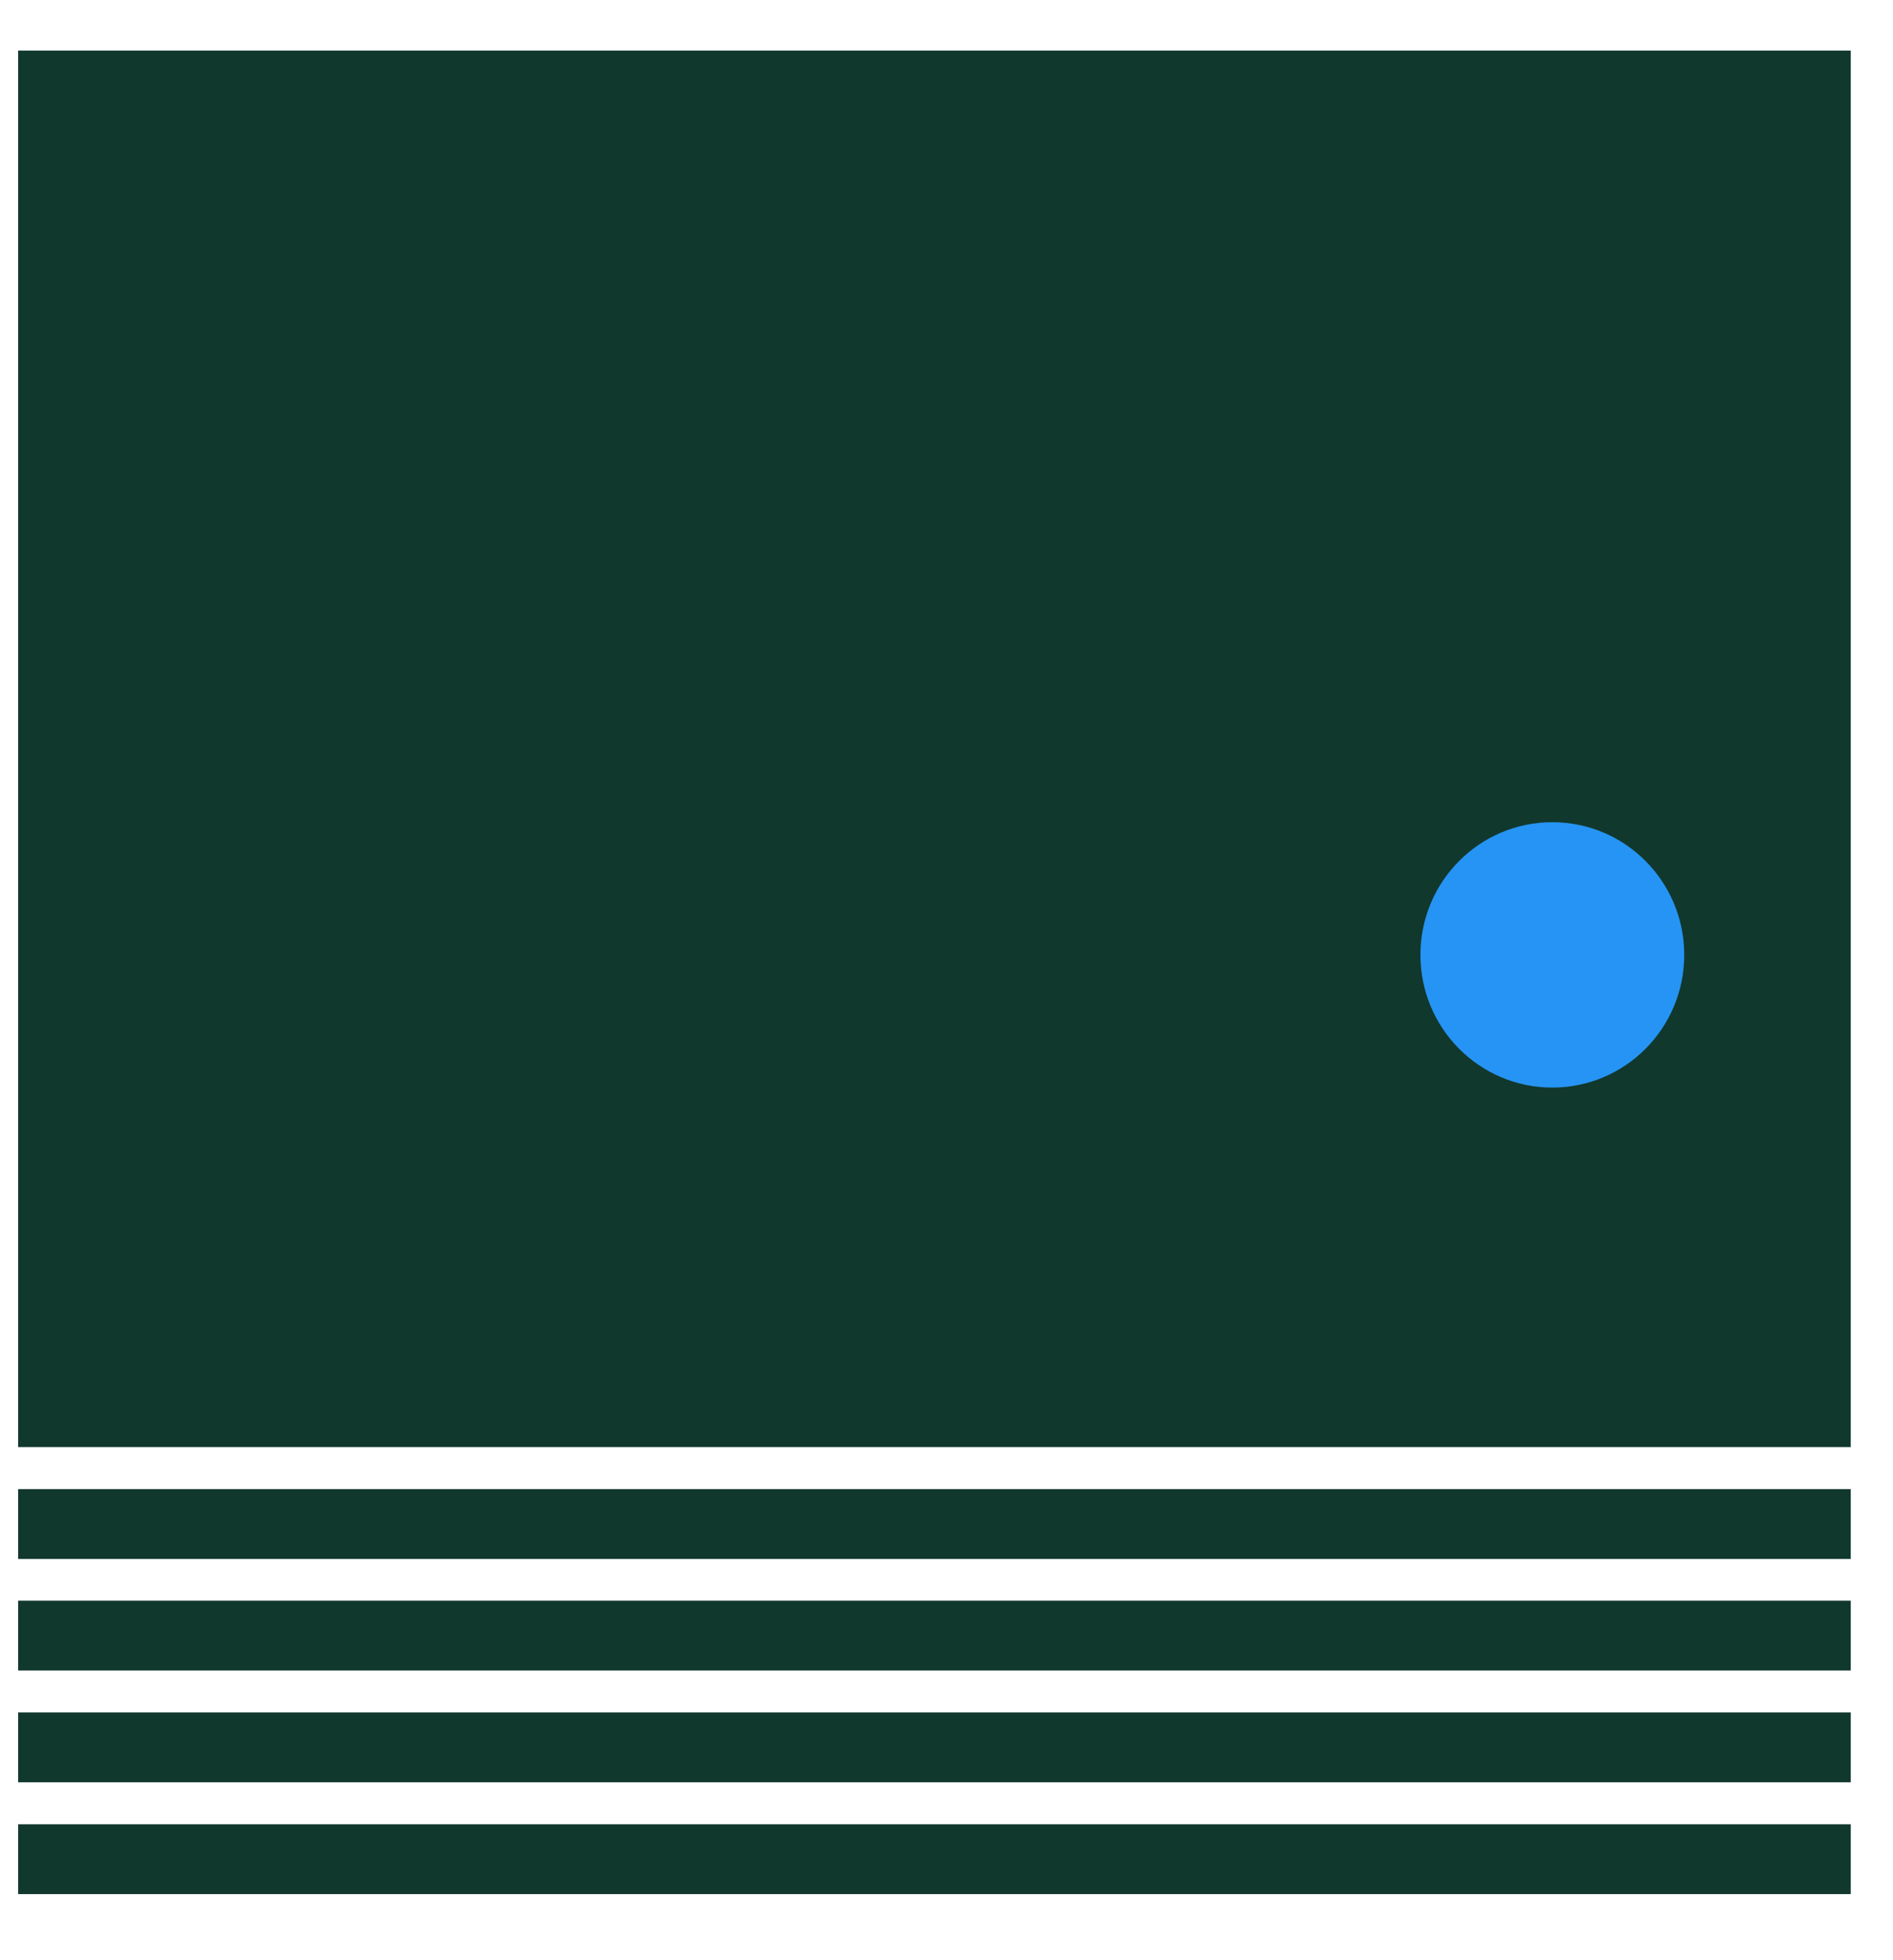
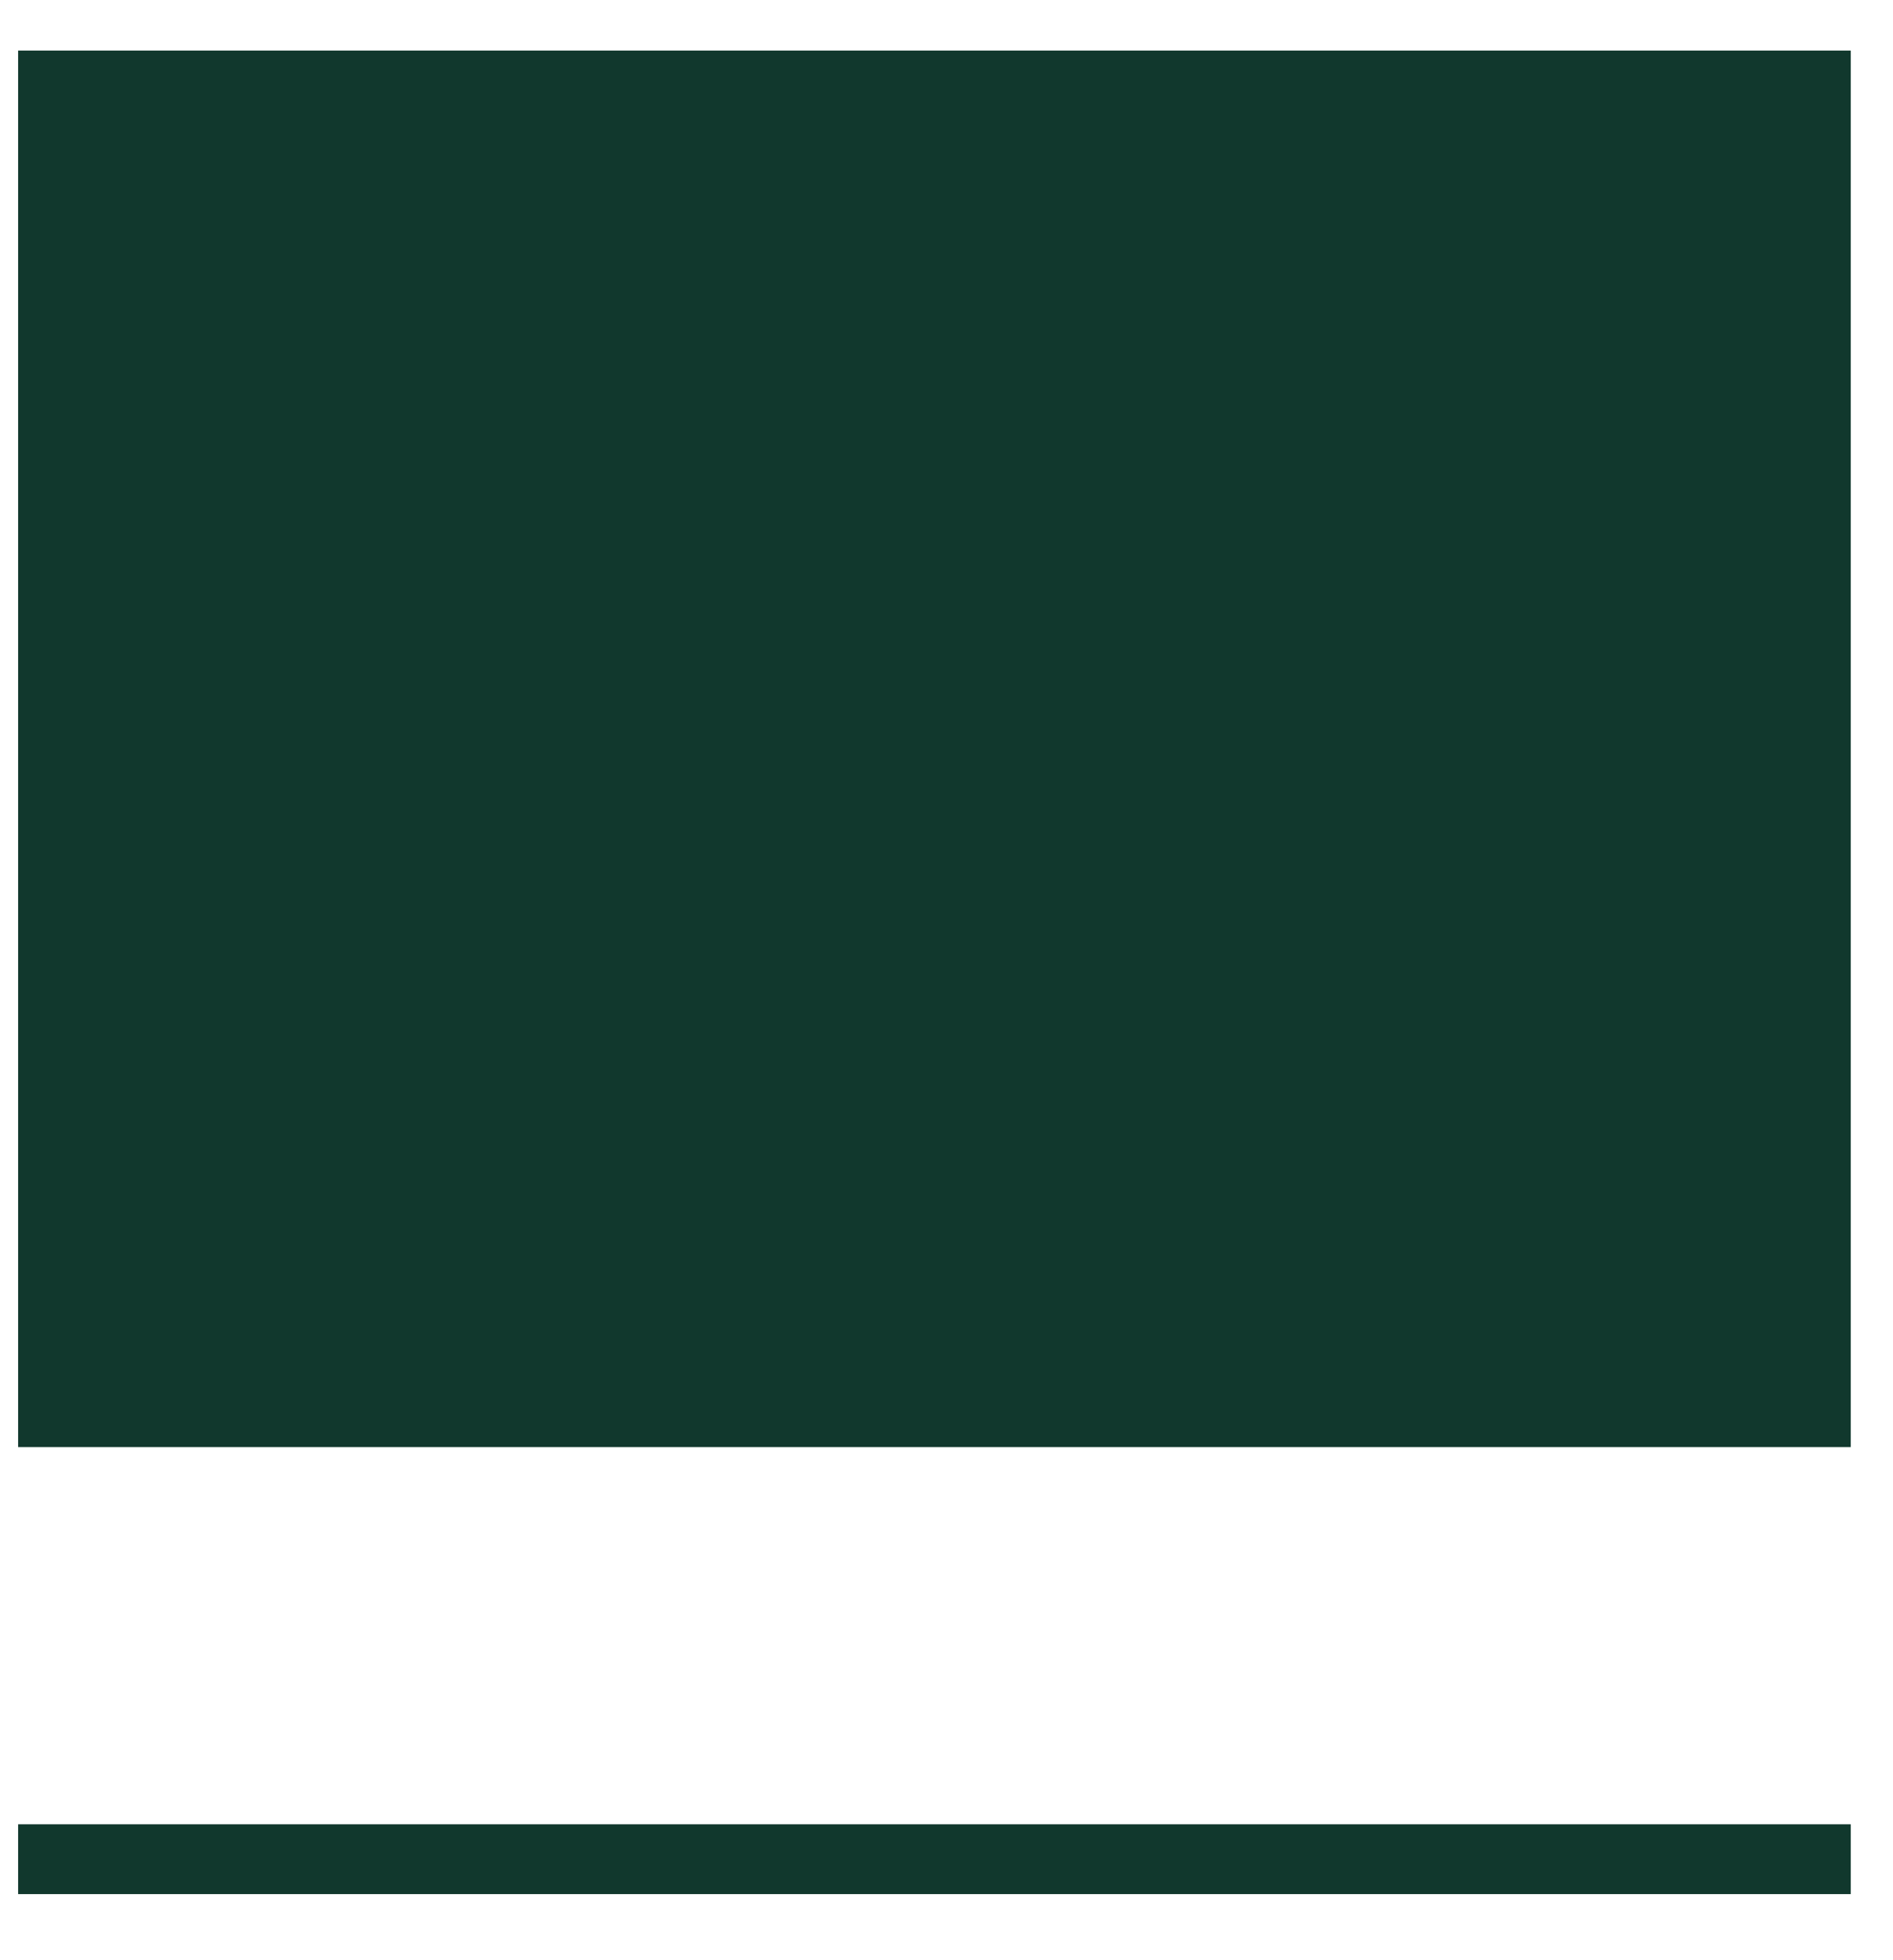
<svg xmlns="http://www.w3.org/2000/svg" width="28" height="29" viewBox="0 0 28 29" fill="none">
  <rect x="0.268" y="0.748" width="27.107" height="20.661" fill="#11382D" />
  <rect x="0.268" y="26.989" width="27.107" height="1.033" fill="#11382D" />
-   <rect x="0.268" y="25.335" width="27.107" height="1.033" fill="#11382D" />
-   <rect x="0.268" y="23.681" width="27.107" height="1.033" fill="#11382D" />
-   <rect x="0.268" y="22.031" width="27.107" height="1.033" fill="#11382D" />
-   <ellipse cx="22.961" cy="14.127" rx="1.951" ry="1.963" fill="#2694F4" />
</svg>